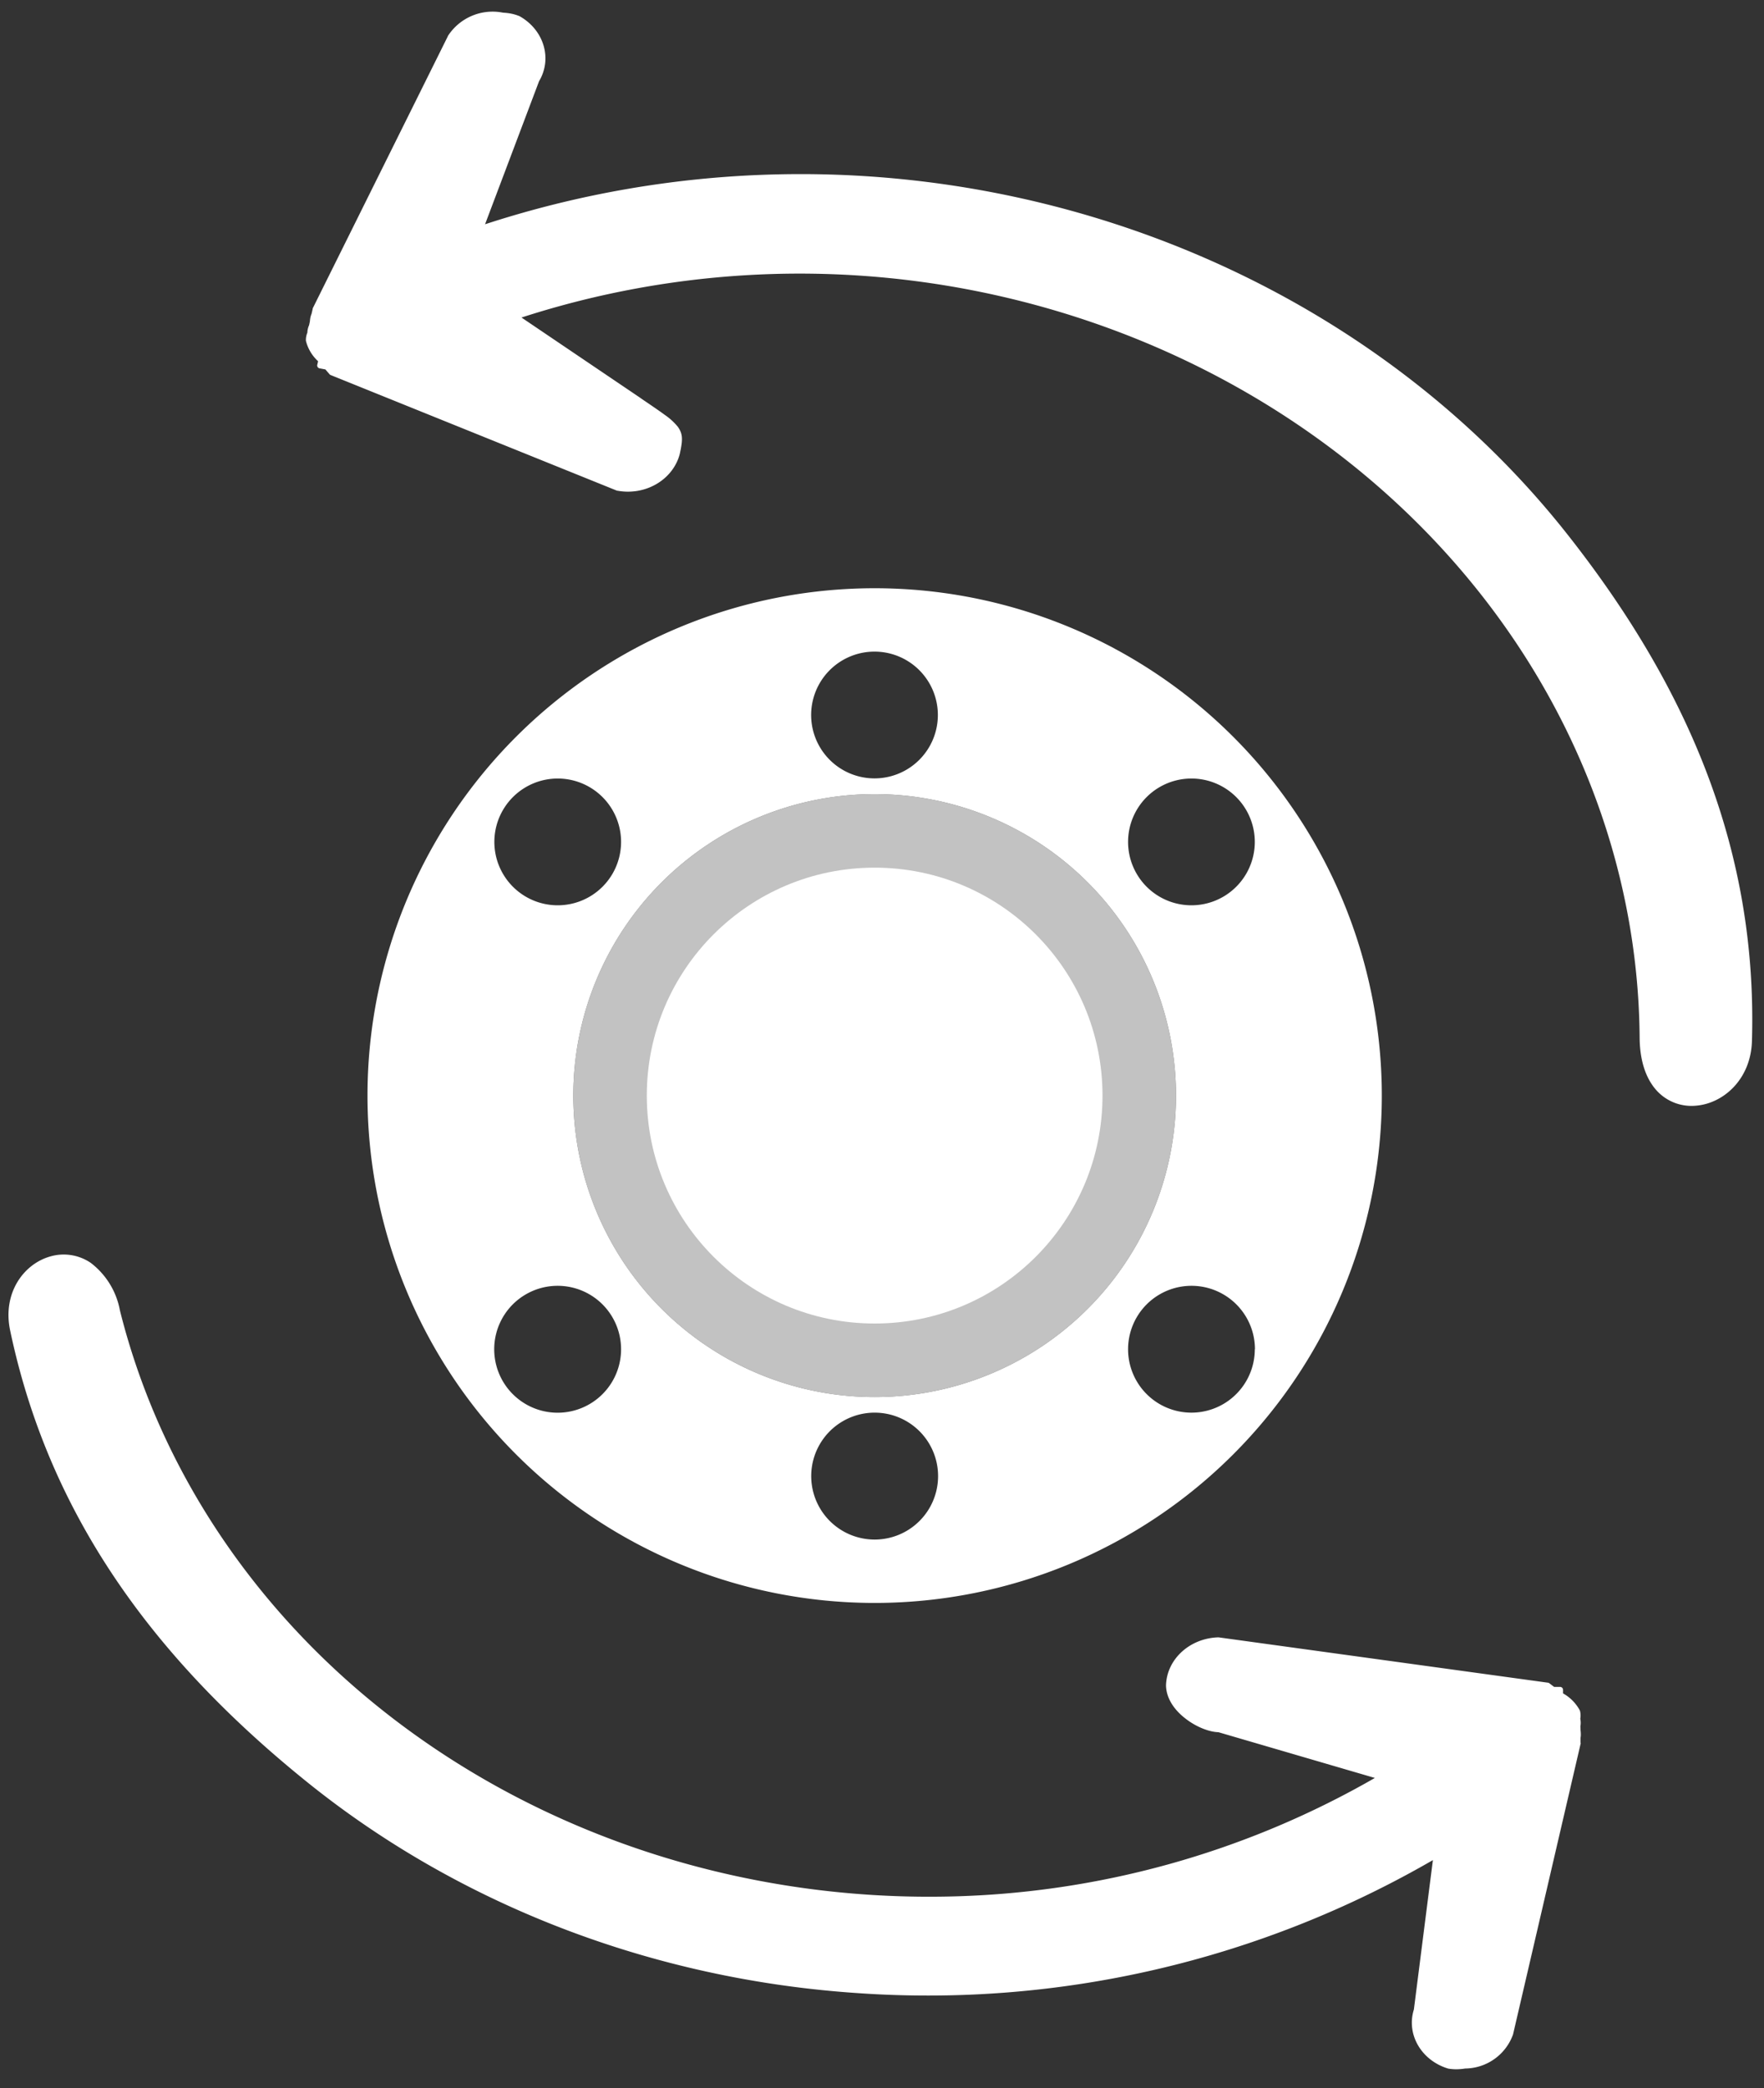
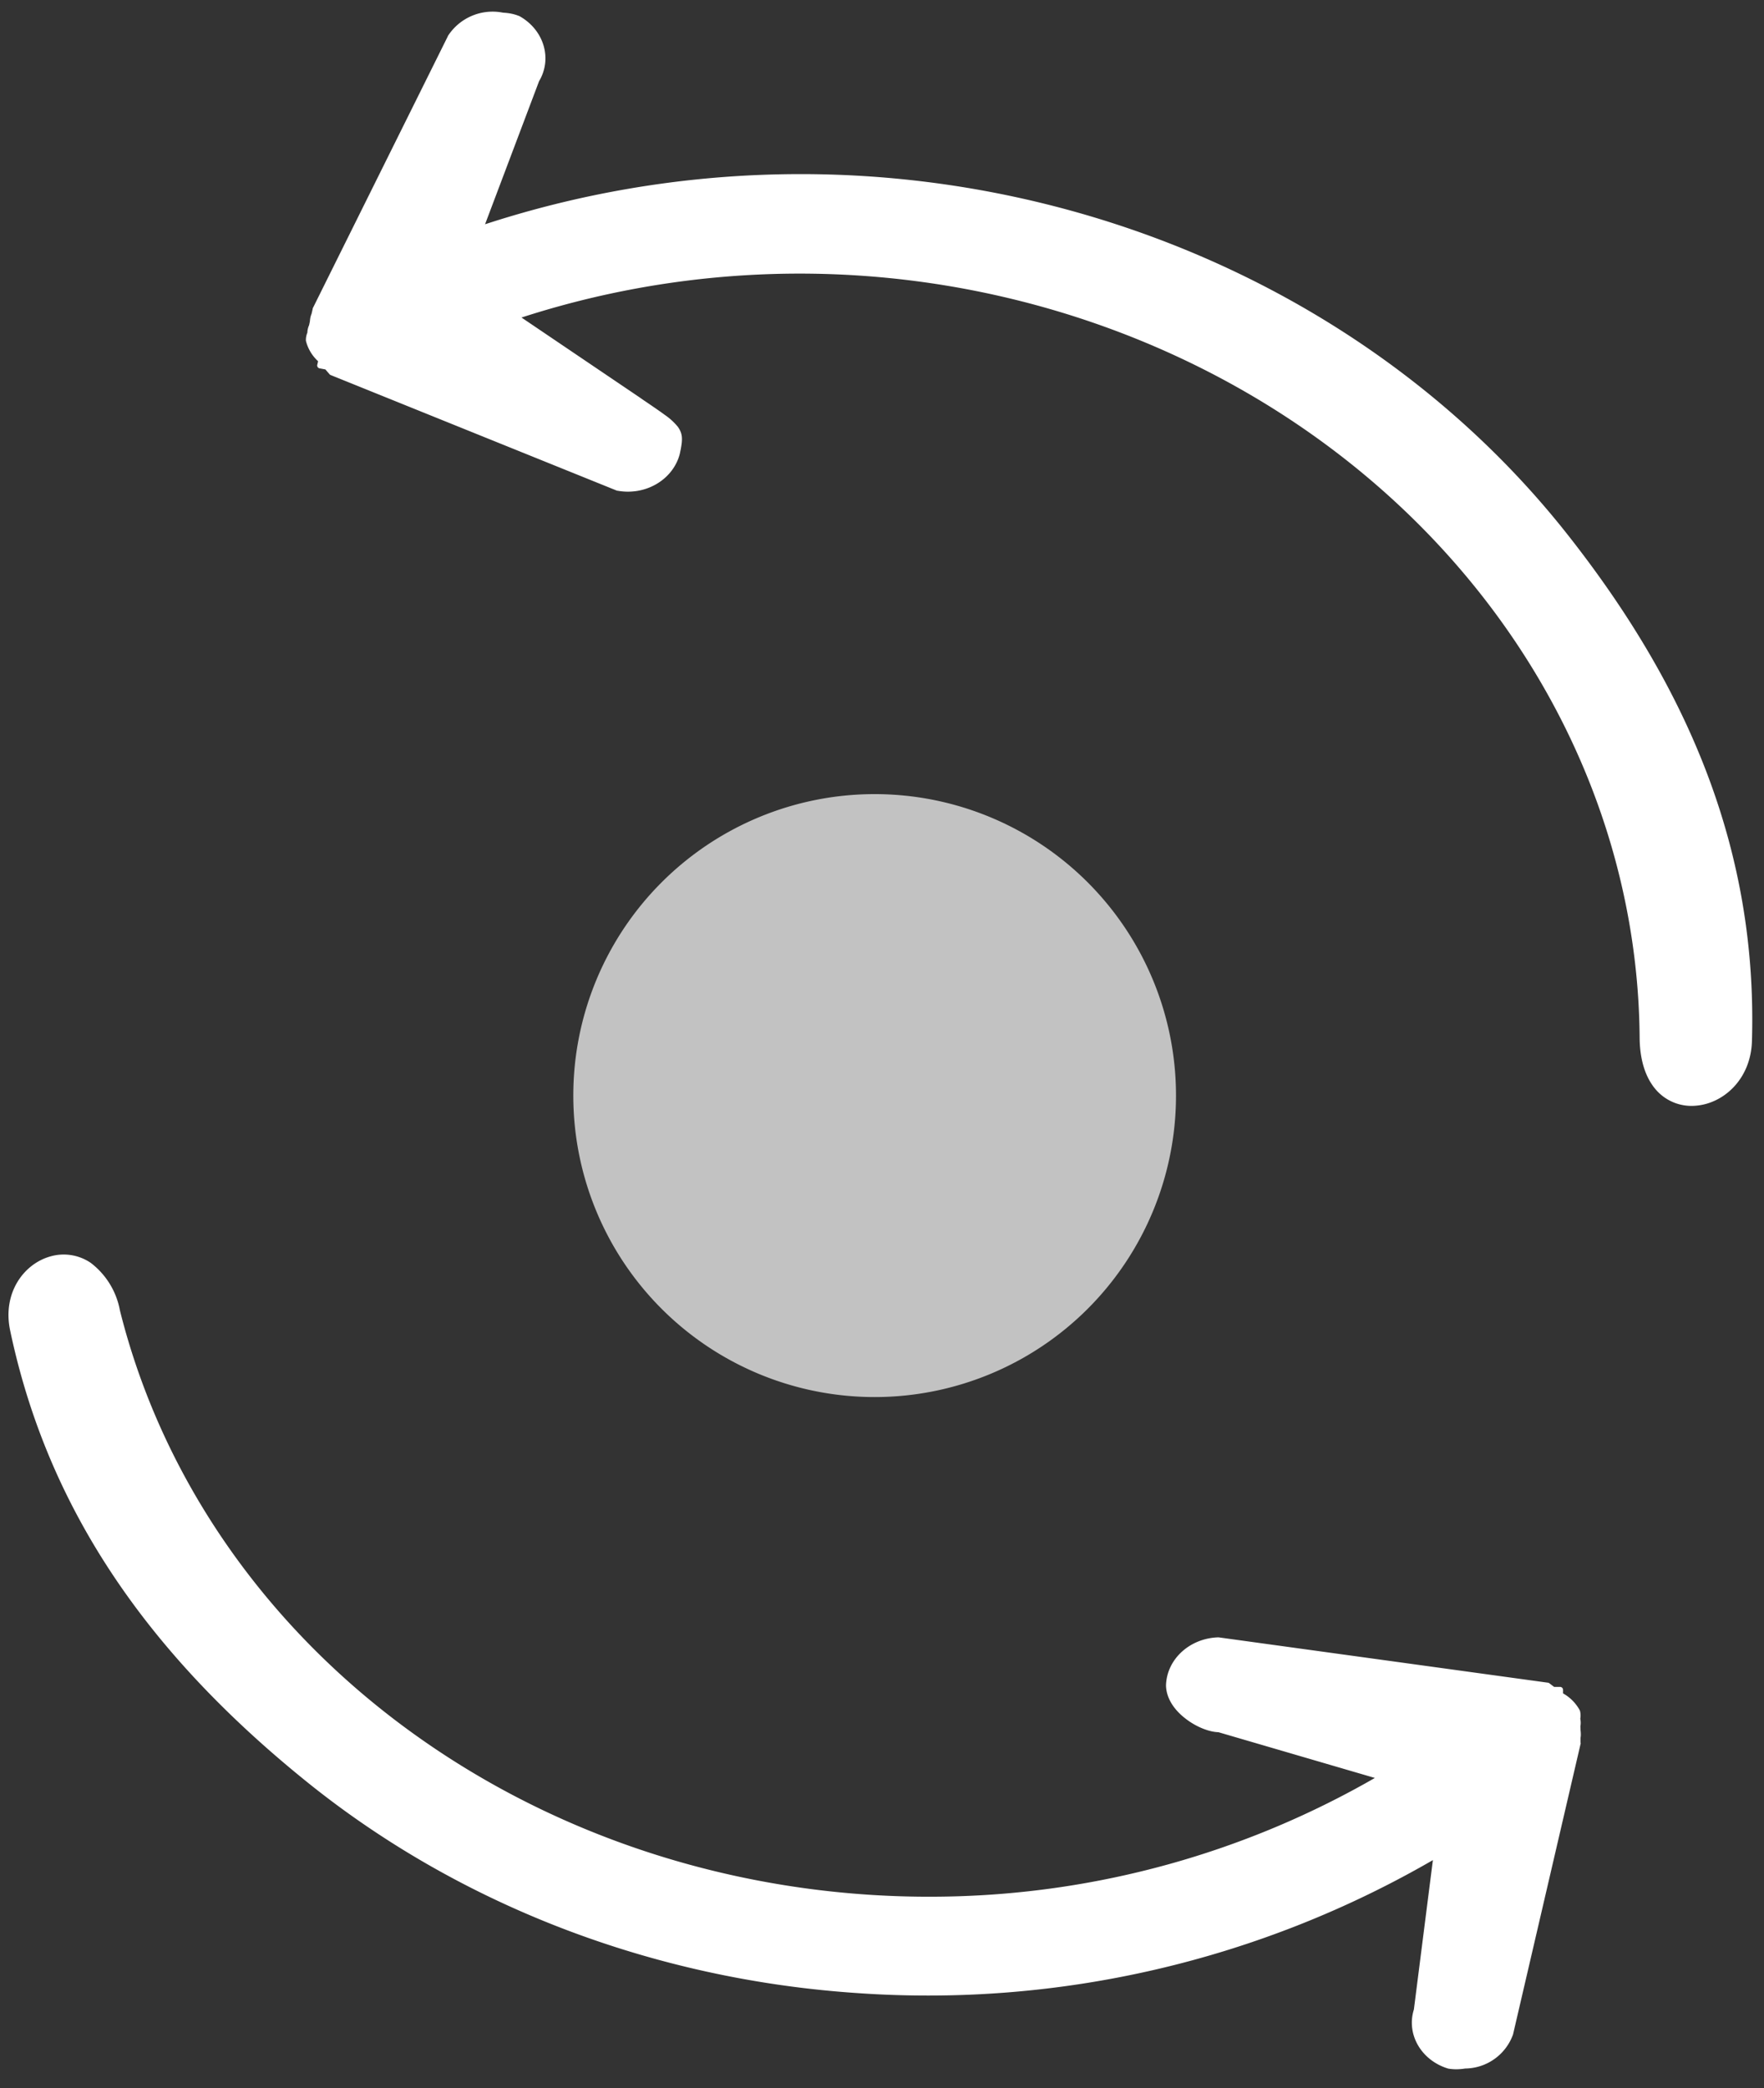
<svg xmlns="http://www.w3.org/2000/svg" width="120" height="142" fill="none">
  <rect width="100%" height="100%" fill="#333333" stroke="none" />
-   <path fill="#fff" fill-rule="evenodd" d="M94 74.5a34.5 34.5 0 1 1-69 0 34.5 34.5 0 0 1 69 0ZM37.94 61.56a4.31 4.31 0 1 0 0-8.62 4.31 4.31 0 0 0 0 8.62ZM63.8 48.62a4.31 4.31 0 1 1-8.62 0 4.31 4.31 0 0 1 8.62 0Zm17.25 12.94a4.31 4.31 0 1 0 0-8.62 4.31 4.31 0 0 0 0 8.62Zm4.31 30.19a4.31 4.31 0 1 1-8.62 0 4.31 4.31 0 0 1 8.63 0ZM59.5 104.69a4.31 4.31 0 1 0 0-8.63 4.31 4.31 0 0 0 0 8.63ZM42.25 91.75a4.31 4.31 0 1 1-8.63 0 4.31 4.31 0 0 1 8.63 0ZM59.5 95a20.5 20.5 0 1 0 0-41 20.5 20.5 0 0 0 0 41Z" clip-rule="evenodd" />
-   <path fill="#fff" fill-opacity=".7" d="M80 74.5a20.5 20.5 0 1 1-41 0 20.5 20.5 0 0 1 41 0Z" />
-   <circle cx="59.5" cy="74.5" r="15.5" fill="#fff" />
+   <path fill="#fff" fill-opacity=".7" d="M80 74.5a20.5 20.5 0 1 1-41 0 20.5 20.5 0 0 1 41 0" />
  <path fill="#fff" stroke="#fff" stroke-linejoin="round" stroke-width=".2" d="m21.38 21-.01.02-.08.35c-.07.16-.1.33-.11.5l-.06.28c-.07.15-.11.32-.11.49a1.18 1.18 0 0 0-.1.52c.13.52.42 1 .84 1.37l-.07.3a.1.1 0 0 0 .08.12l.43.08.3.35a.1.1 0 0 0 .04.03L42 33.27h.02c1.85.34 3.66-.71 4.12-2.4.09-.41.15-.74.15-1.01 0-.3-.08-.53-.26-.78a4.14 4.14 0 0 0-.87-.79c-.38-.28-.88-.62-1.53-1.06l-.14-.1-8.24-5.57a61.55 61.55 0 0 1 30.96-1.91c12.76 2.5 24.25 8.93 32.52 18.21 8.27 9.28 12.83 20.84 12.91 32.74.02 1.62.47 2.78 1.16 3.52a3.1 3.1 0 0 0 2.53.97c1.83-.13 3.67-1.73 3.75-4.29.38-12.78-4.2-23.78-12.39-34.22-8.18-10.45-19.88-18.17-33.26-21.99a69.16 69.16 0 0 0-40.6.82l3.75-9.93c.9-1.5.32-3.4-1.3-4.3h-.01c-.34-.14-.7-.2-1.07-.22a3.52 3.52 0 0 0-3.64 1.53v.01L21.37 21Zm86.04 97.54v-.38c.03-.16.02-.33 0-.5l-.01-.28c.03-.17.03-.33-.01-.5a1.2 1.2 0 0 0-.01-.5l-.01-.03a2.81 2.81 0 0 0-1.15-1.14v-.3a.1.1 0 0 0-.1-.1h-.44l-.37-.28a.1.1 0 0 0-.05-.01l-22.38-3.08h-.02c-1.88.06-3.4 1.44-3.45 3.17.02.89.6 1.66 1.32 2.2.7.54 1.56.87 2.16.88l10.88 3.18a60.77 60.77 0 0 1-29.62 8.2c-13 .2-25.66-3.67-35.87-10.94-10.22-7.27-17.36-17.52-20.23-29a5.15 5.15 0 0 0-1.94-3.17 3.17 3.17 0 0 0-2.69-.42c-1.75.5-3.17 2.43-2.64 4.92 2.62 12.44 9.65 22.14 20.05 30.55 10.4 8.42 23.58 13.49 37.49 14.42a68.53 68.53 0 0 0 39.27-9.13l-1.32 10.37c-.52 1.65.5 3.37 2.27 3.9h.01c.36.06.73.05 1.1-.01a3.4 3.4 0 0 0 3.17-2.24l4.6-19.78Z" />
</svg>